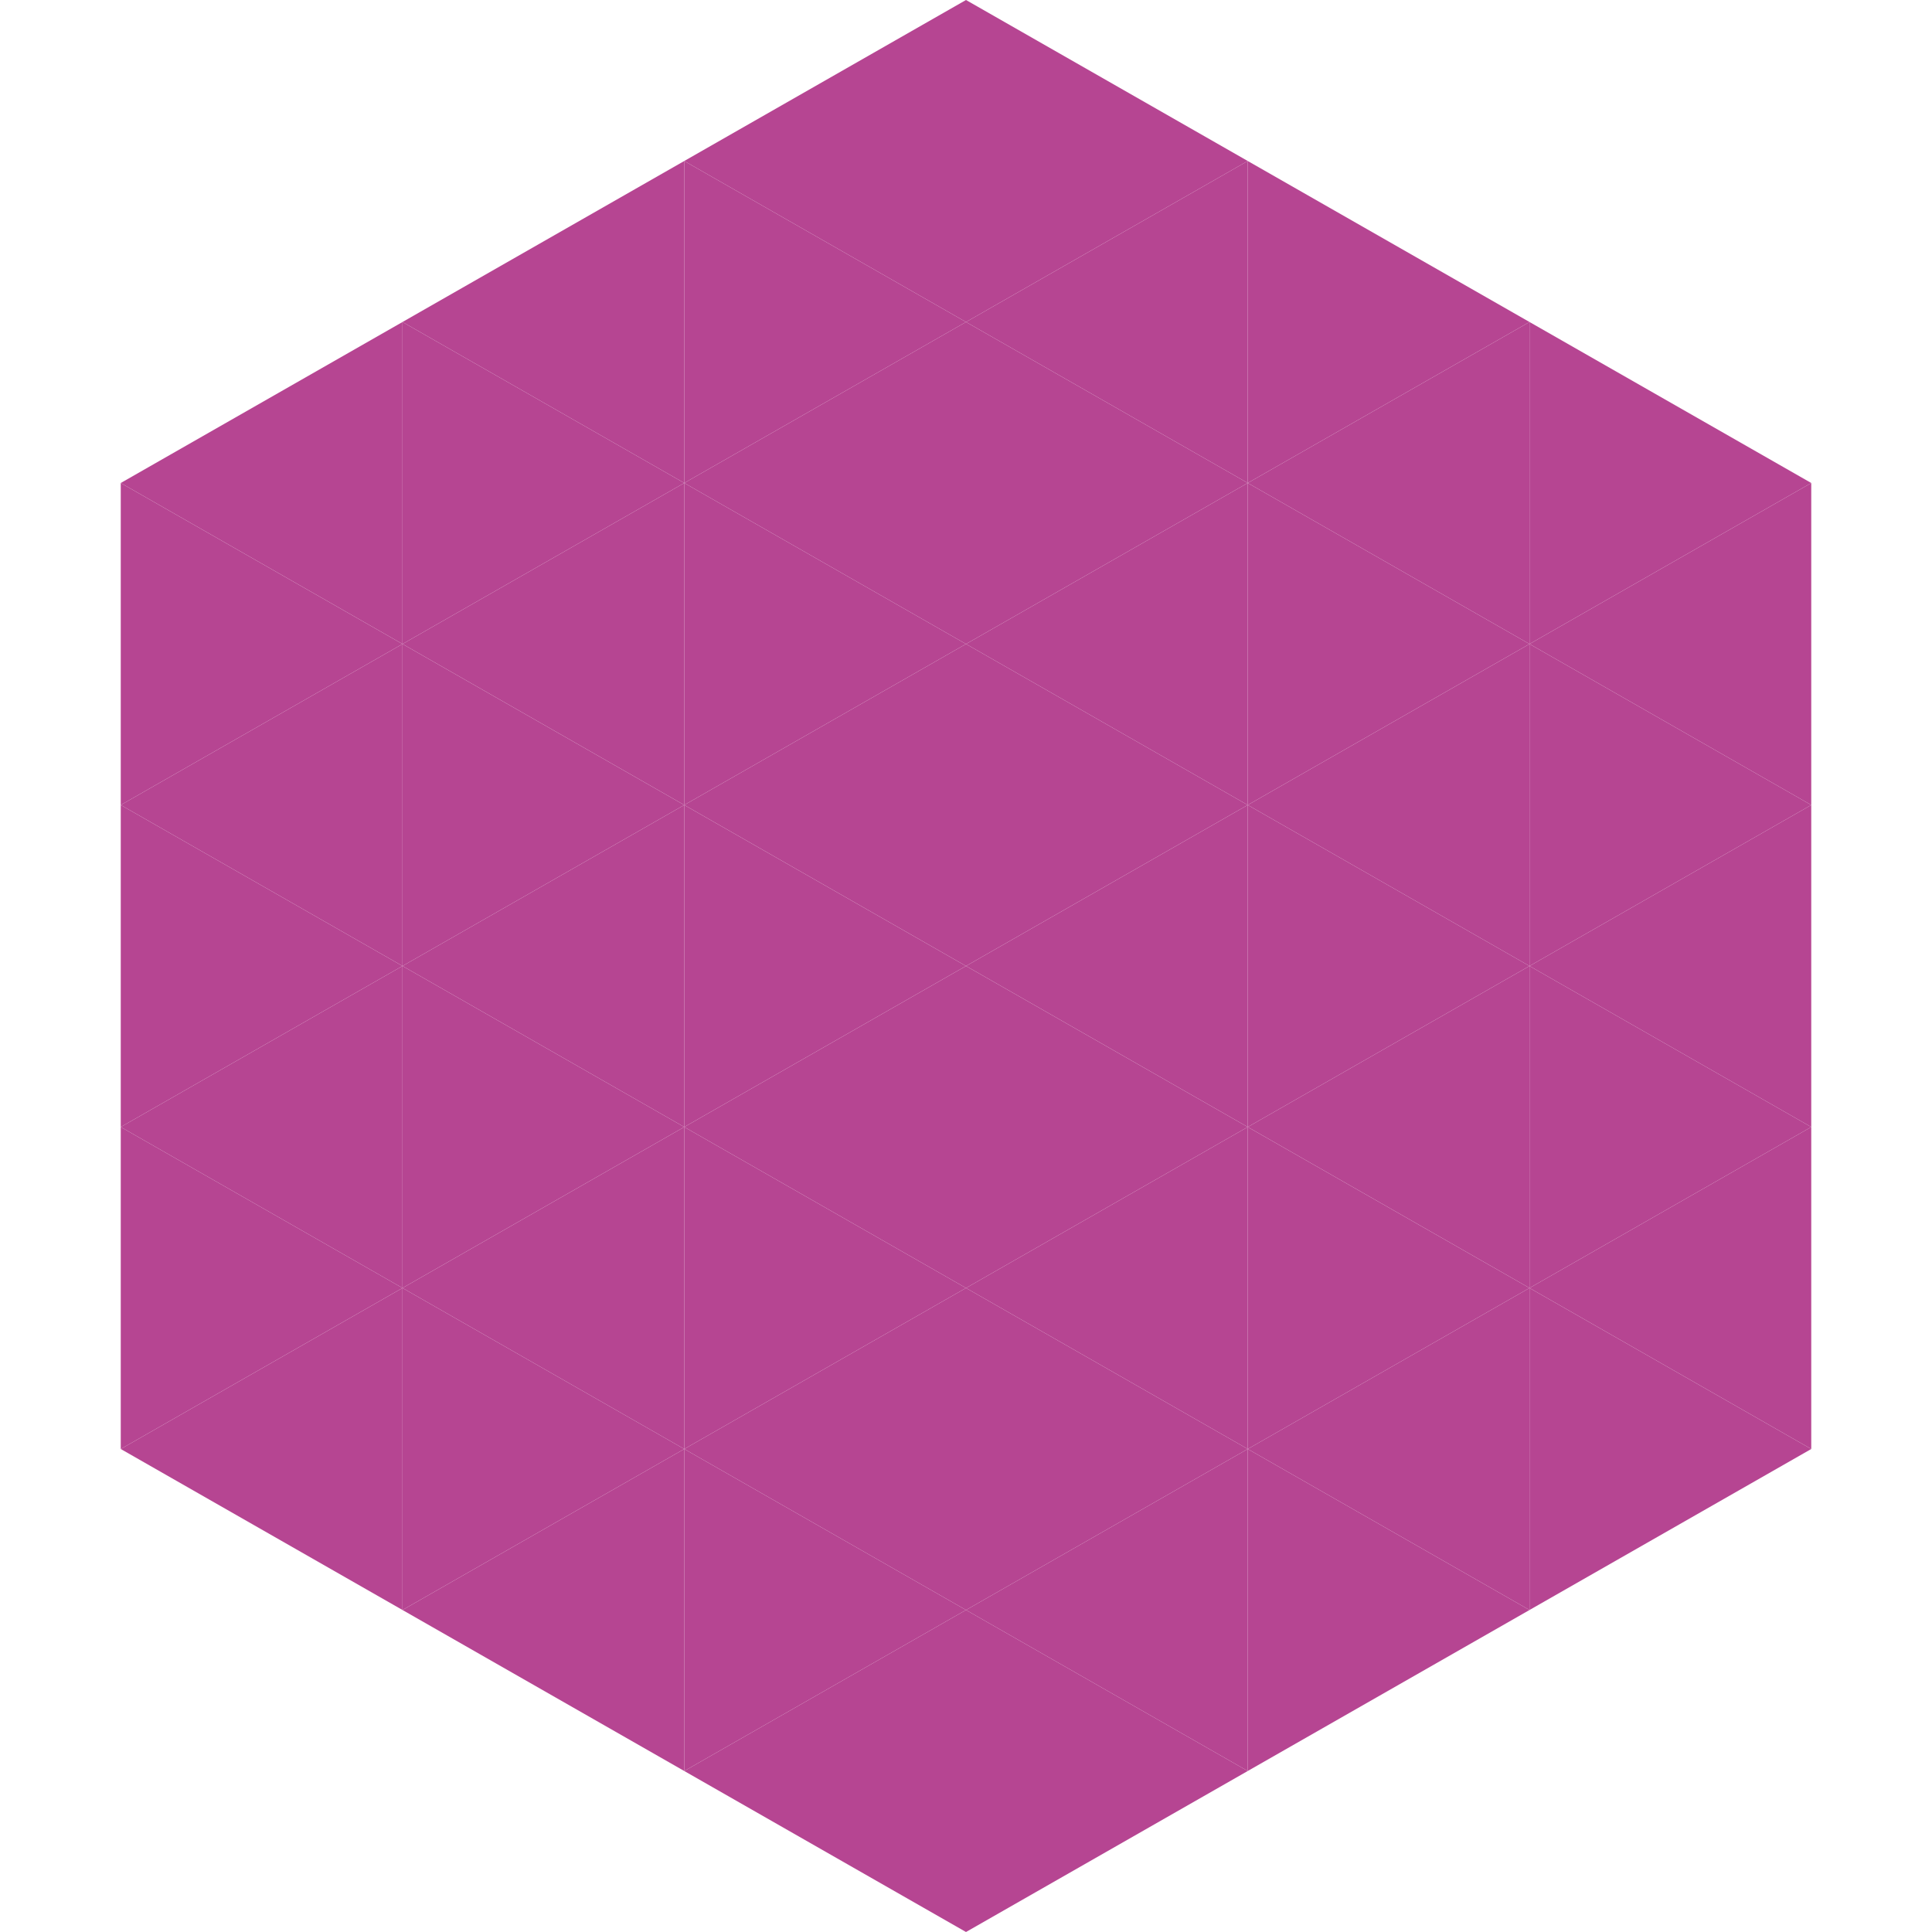
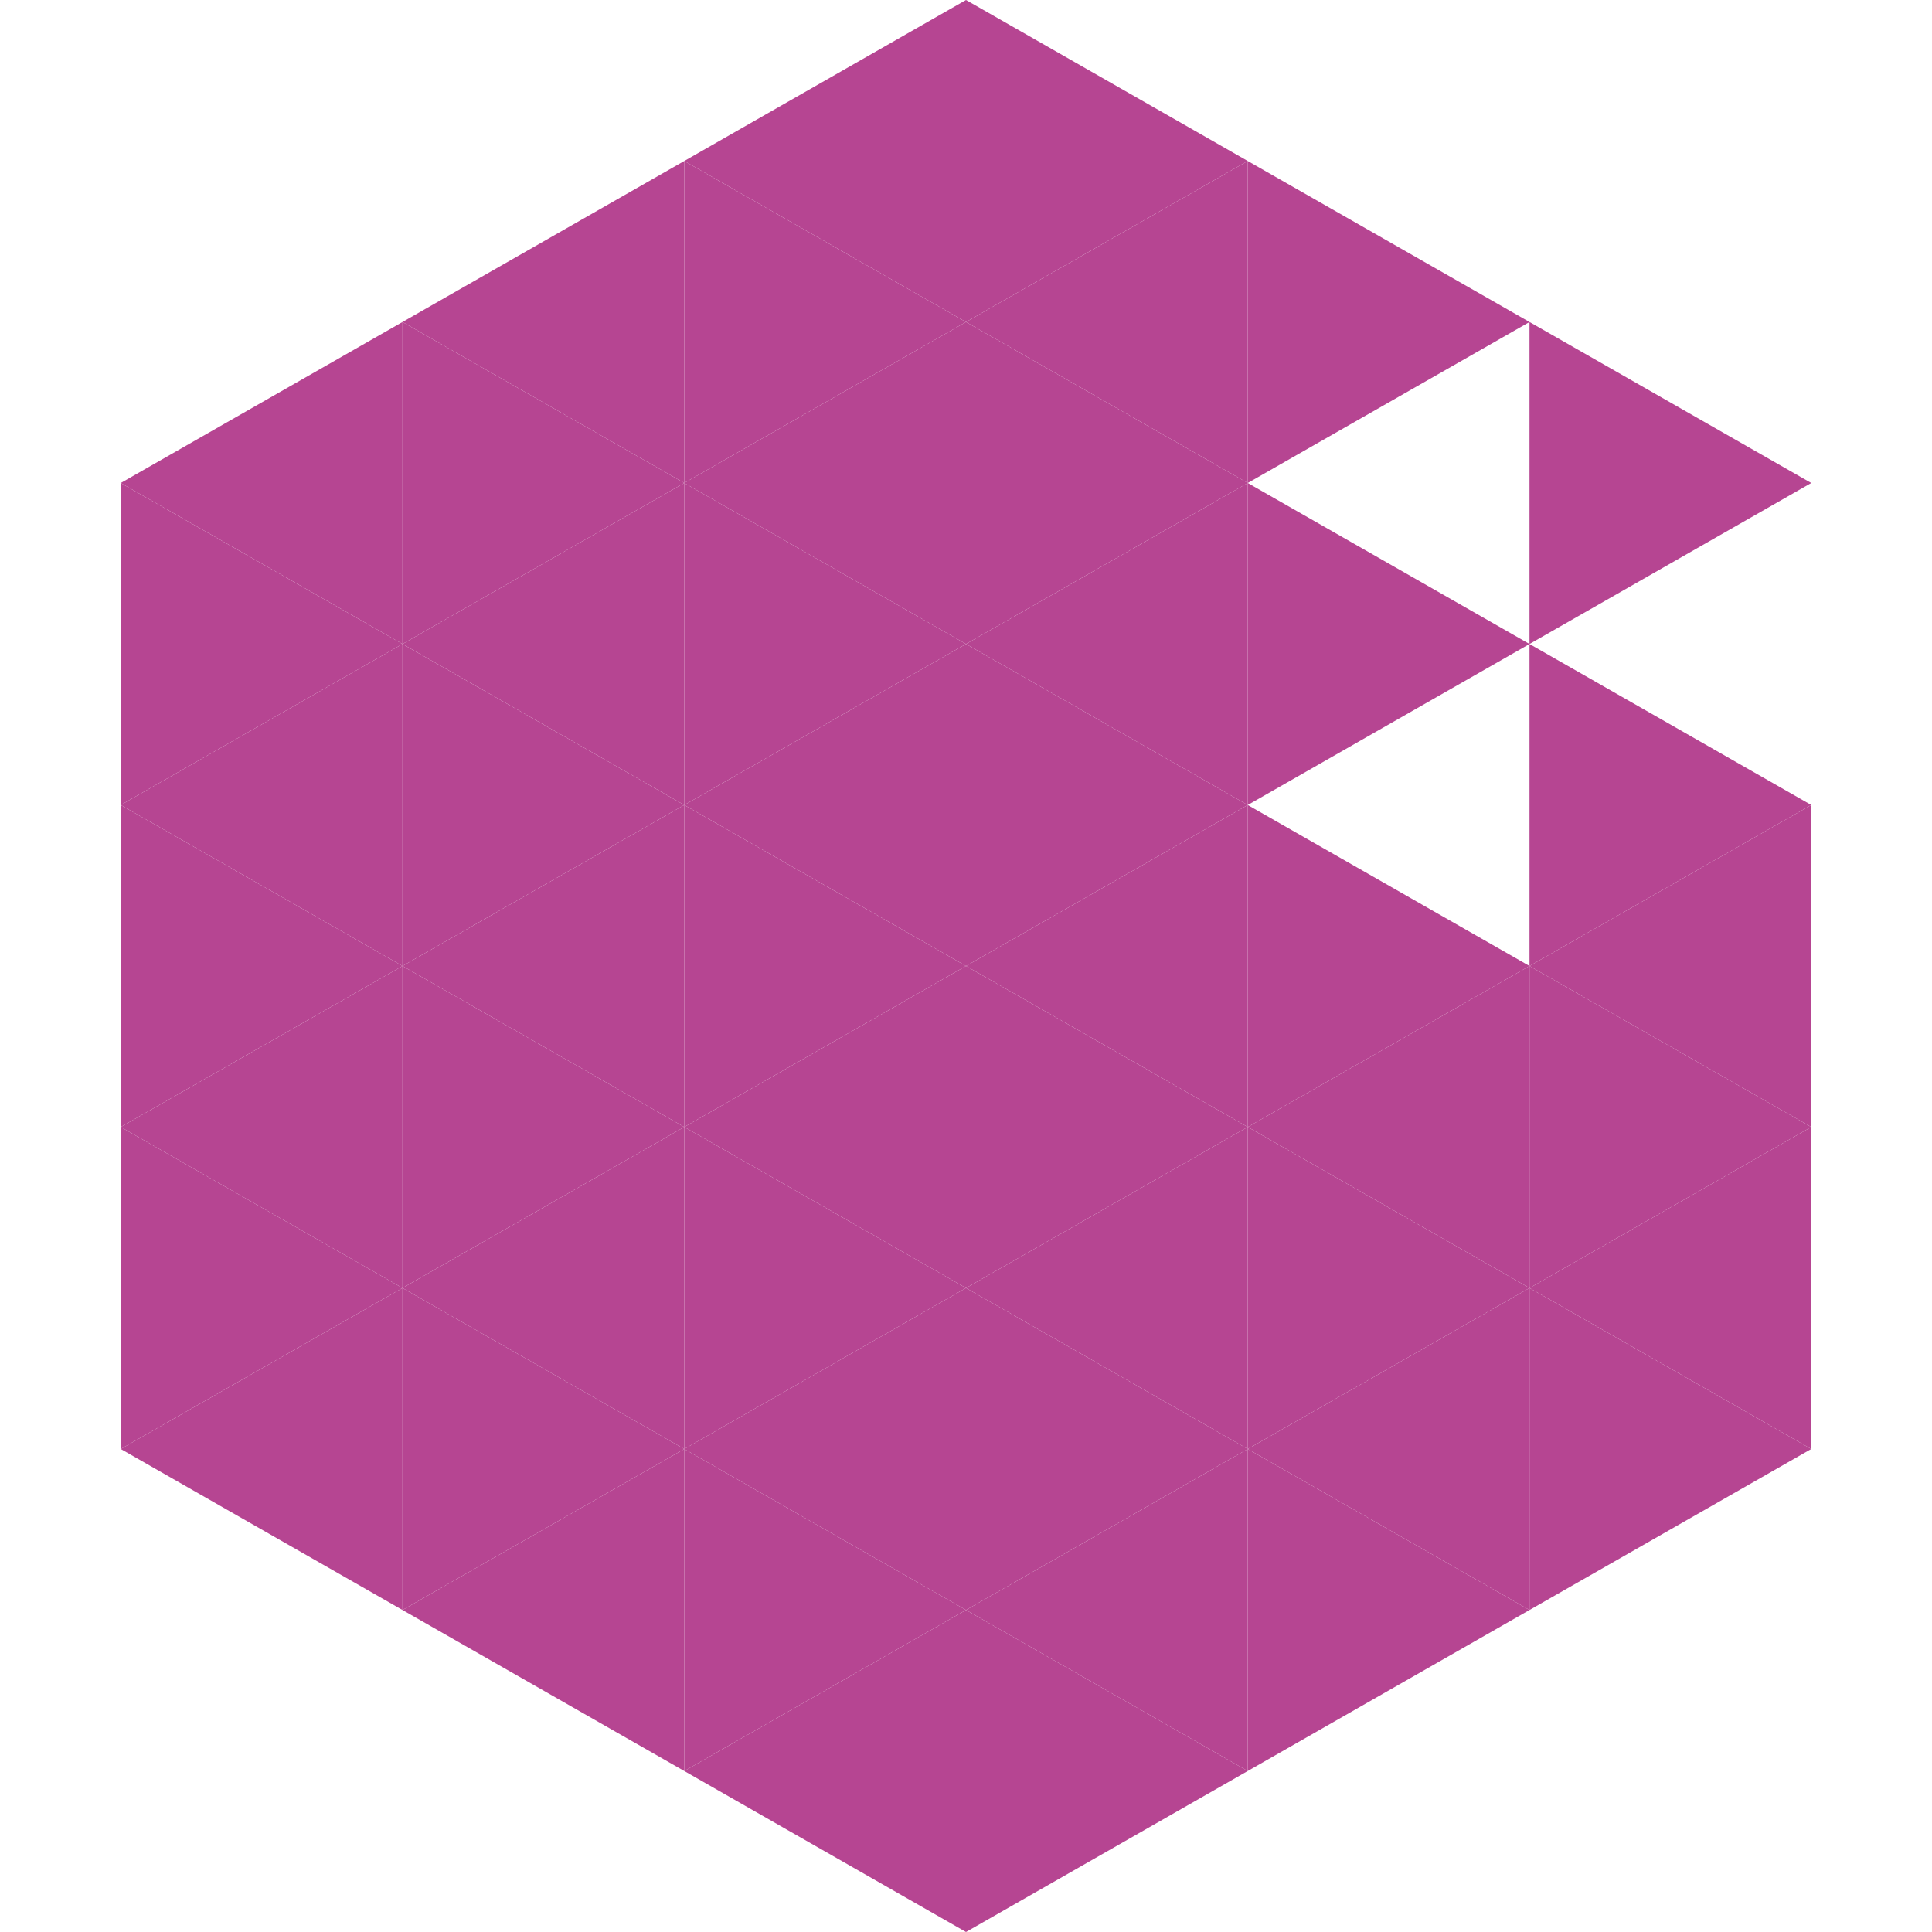
<svg xmlns="http://www.w3.org/2000/svg" width="240" height="240">
  <polygon points="50,40 15,60 50,80" style="fill:rgb(182,69,146)" />
  <polygon points="190,40 225,60 190,80" style="fill:rgb(182,69,146)" />
  <polygon points="15,60 50,80 15,100" style="fill:rgb(182,69,146)" />
-   <polygon points="225,60 190,80 225,100" style="fill:rgb(182,69,146)" />
  <polygon points="50,80 15,100 50,120" style="fill:rgb(182,69,146)" />
  <polygon points="190,80 225,100 190,120" style="fill:rgb(182,69,146)" />
  <polygon points="15,100 50,120 15,140" style="fill:rgb(182,69,146)" />
  <polygon points="225,100 190,120 225,140" style="fill:rgb(182,69,146)" />
  <polygon points="50,120 15,140 50,160" style="fill:rgb(182,69,146)" />
  <polygon points="190,120 225,140 190,160" style="fill:rgb(182,69,146)" />
  <polygon points="15,140 50,160 15,180" style="fill:rgb(182,69,146)" />
  <polygon points="225,140 190,160 225,180" style="fill:rgb(182,69,146)" />
  <polygon points="50,160 15,180 50,200" style="fill:rgb(182,69,146)" />
  <polygon points="190,160 225,180 190,200" style="fill:rgb(182,69,146)" />
  <polygon points="15,180 50,200 15,220" style="fill:rgb(255,255,255); fill-opacity:0" />
  <polygon points="225,180 190,200 225,220" style="fill:rgb(255,255,255); fill-opacity:0" />
  <polygon points="50,0 85,20 50,40" style="fill:rgb(255,255,255); fill-opacity:0" />
  <polygon points="190,0 155,20 190,40" style="fill:rgb(255,255,255); fill-opacity:0" />
  <polygon points="85,20 50,40 85,60" style="fill:rgb(182,69,146)" />
  <polygon points="155,20 190,40 155,60" style="fill:rgb(182,69,146)" />
  <polygon points="50,40 85,60 50,80" style="fill:rgb(182,69,146)" />
-   <polygon points="190,40 155,60 190,80" style="fill:rgb(182,69,146)" />
  <polygon points="85,60 50,80 85,100" style="fill:rgb(182,69,146)" />
  <polygon points="155,60 190,80 155,100" style="fill:rgb(182,69,146)" />
  <polygon points="50,80 85,100 50,120" style="fill:rgb(182,69,146)" />
-   <polygon points="190,80 155,100 190,120" style="fill:rgb(182,69,146)" />
  <polygon points="85,100 50,120 85,140" style="fill:rgb(182,69,146)" />
  <polygon points="155,100 190,120 155,140" style="fill:rgb(182,69,146)" />
  <polygon points="50,120 85,140 50,160" style="fill:rgb(182,69,146)" />
  <polygon points="190,120 155,140 190,160" style="fill:rgb(182,69,146)" />
  <polygon points="85,140 50,160 85,180" style="fill:rgb(182,69,146)" />
  <polygon points="155,140 190,160 155,180" style="fill:rgb(182,69,146)" />
  <polygon points="50,160 85,180 50,200" style="fill:rgb(182,69,146)" />
  <polygon points="190,160 155,180 190,200" style="fill:rgb(182,69,146)" />
  <polygon points="85,180 50,200 85,220" style="fill:rgb(182,69,146)" />
  <polygon points="155,180 190,200 155,220" style="fill:rgb(182,69,146)" />
  <polygon points="120,0 85,20 120,40" style="fill:rgb(182,69,146)" />
  <polygon points="120,0 155,20 120,40" style="fill:rgb(182,69,146)" />
  <polygon points="85,20 120,40 85,60" style="fill:rgb(182,69,146)" />
  <polygon points="155,20 120,40 155,60" style="fill:rgb(182,69,146)" />
  <polygon points="120,40 85,60 120,80" style="fill:rgb(182,69,146)" />
  <polygon points="120,40 155,60 120,80" style="fill:rgb(182,69,146)" />
  <polygon points="85,60 120,80 85,100" style="fill:rgb(182,69,146)" />
  <polygon points="155,60 120,80 155,100" style="fill:rgb(182,69,146)" />
  <polygon points="120,80 85,100 120,120" style="fill:rgb(182,69,146)" />
  <polygon points="120,80 155,100 120,120" style="fill:rgb(182,69,146)" />
  <polygon points="85,100 120,120 85,140" style="fill:rgb(182,69,146)" />
  <polygon points="155,100 120,120 155,140" style="fill:rgb(182,69,146)" />
  <polygon points="120,120 85,140 120,160" style="fill:rgb(182,69,146)" />
  <polygon points="120,120 155,140 120,160" style="fill:rgb(182,69,146)" />
  <polygon points="85,140 120,160 85,180" style="fill:rgb(182,69,146)" />
  <polygon points="155,140 120,160 155,180" style="fill:rgb(182,69,146)" />
  <polygon points="120,160 85,180 120,200" style="fill:rgb(182,69,146)" />
  <polygon points="120,160 155,180 120,200" style="fill:rgb(182,69,146)" />
  <polygon points="85,180 120,200 85,220" style="fill:rgb(182,69,146)" />
  <polygon points="155,180 120,200 155,220" style="fill:rgb(182,69,146)" />
  <polygon points="120,200 85,220 120,240" style="fill:rgb(182,69,146)" />
  <polygon points="120,200 155,220 120,240" style="fill:rgb(182,69,146)" />
  <polygon points="85,220 120,240 85,260" style="fill:rgb(255,255,255); fill-opacity:0" />
  <polygon points="155,220 120,240 155,260" style="fill:rgb(255,255,255); fill-opacity:0" />
</svg>